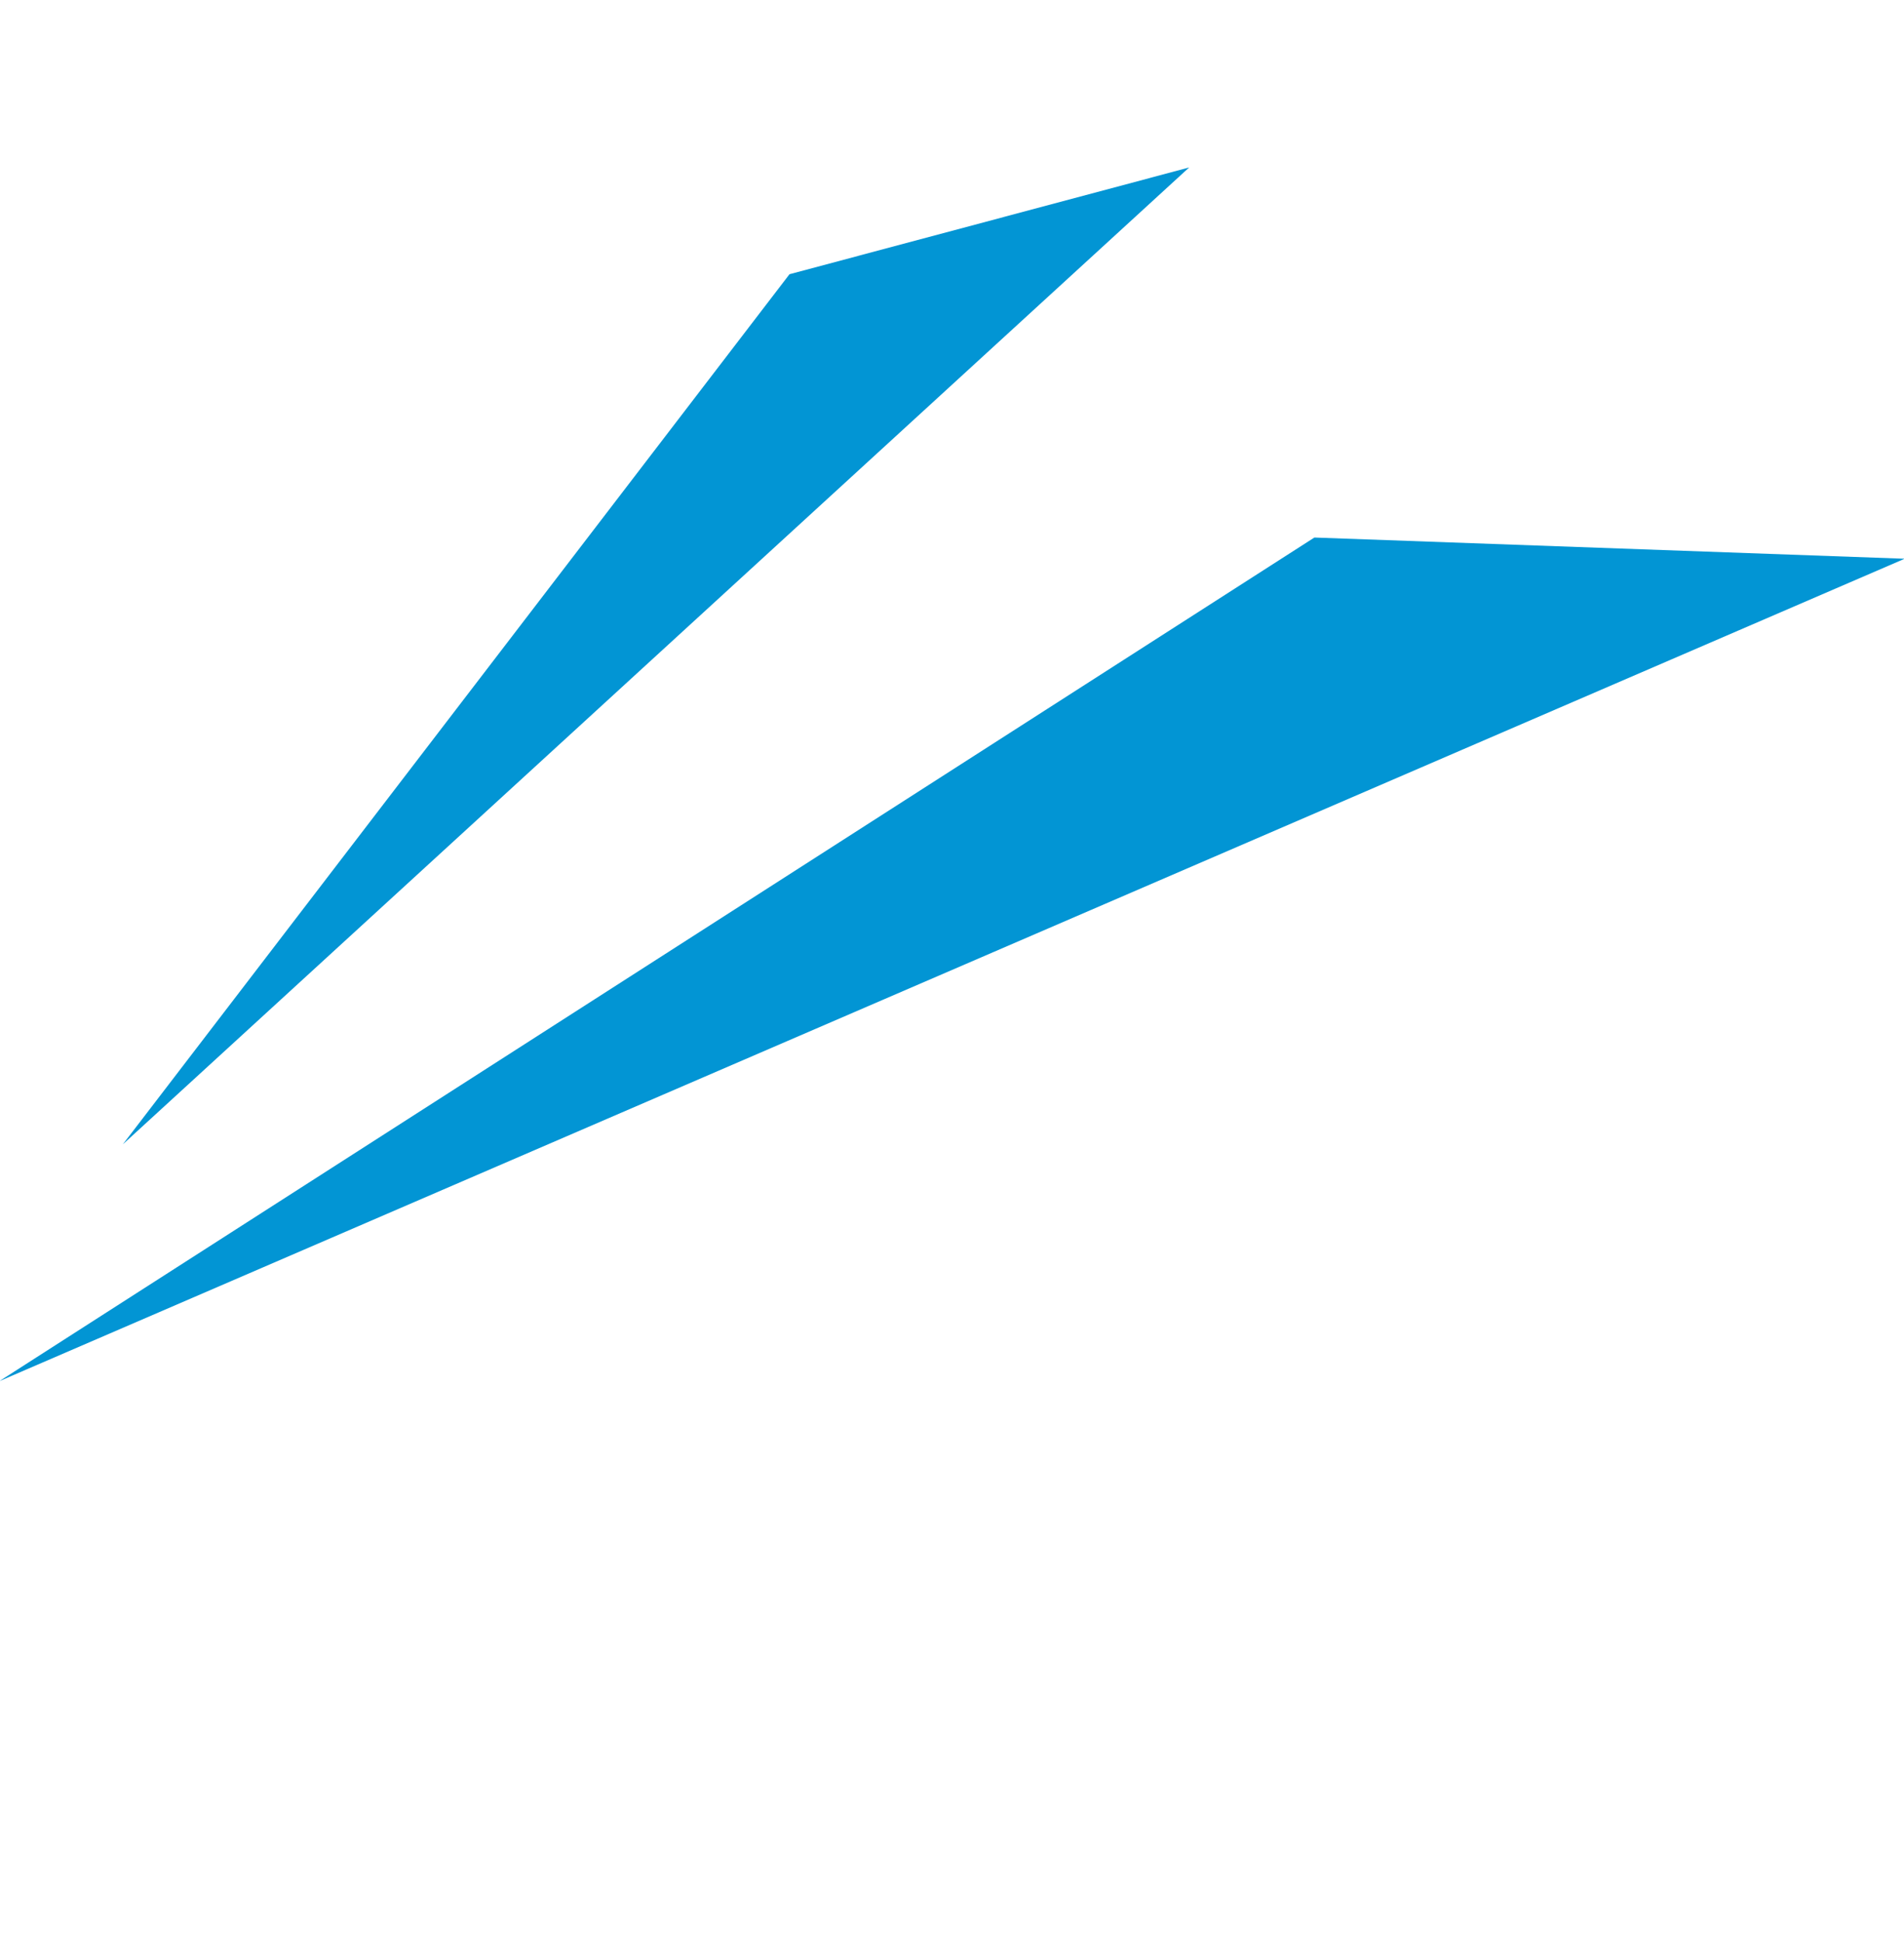
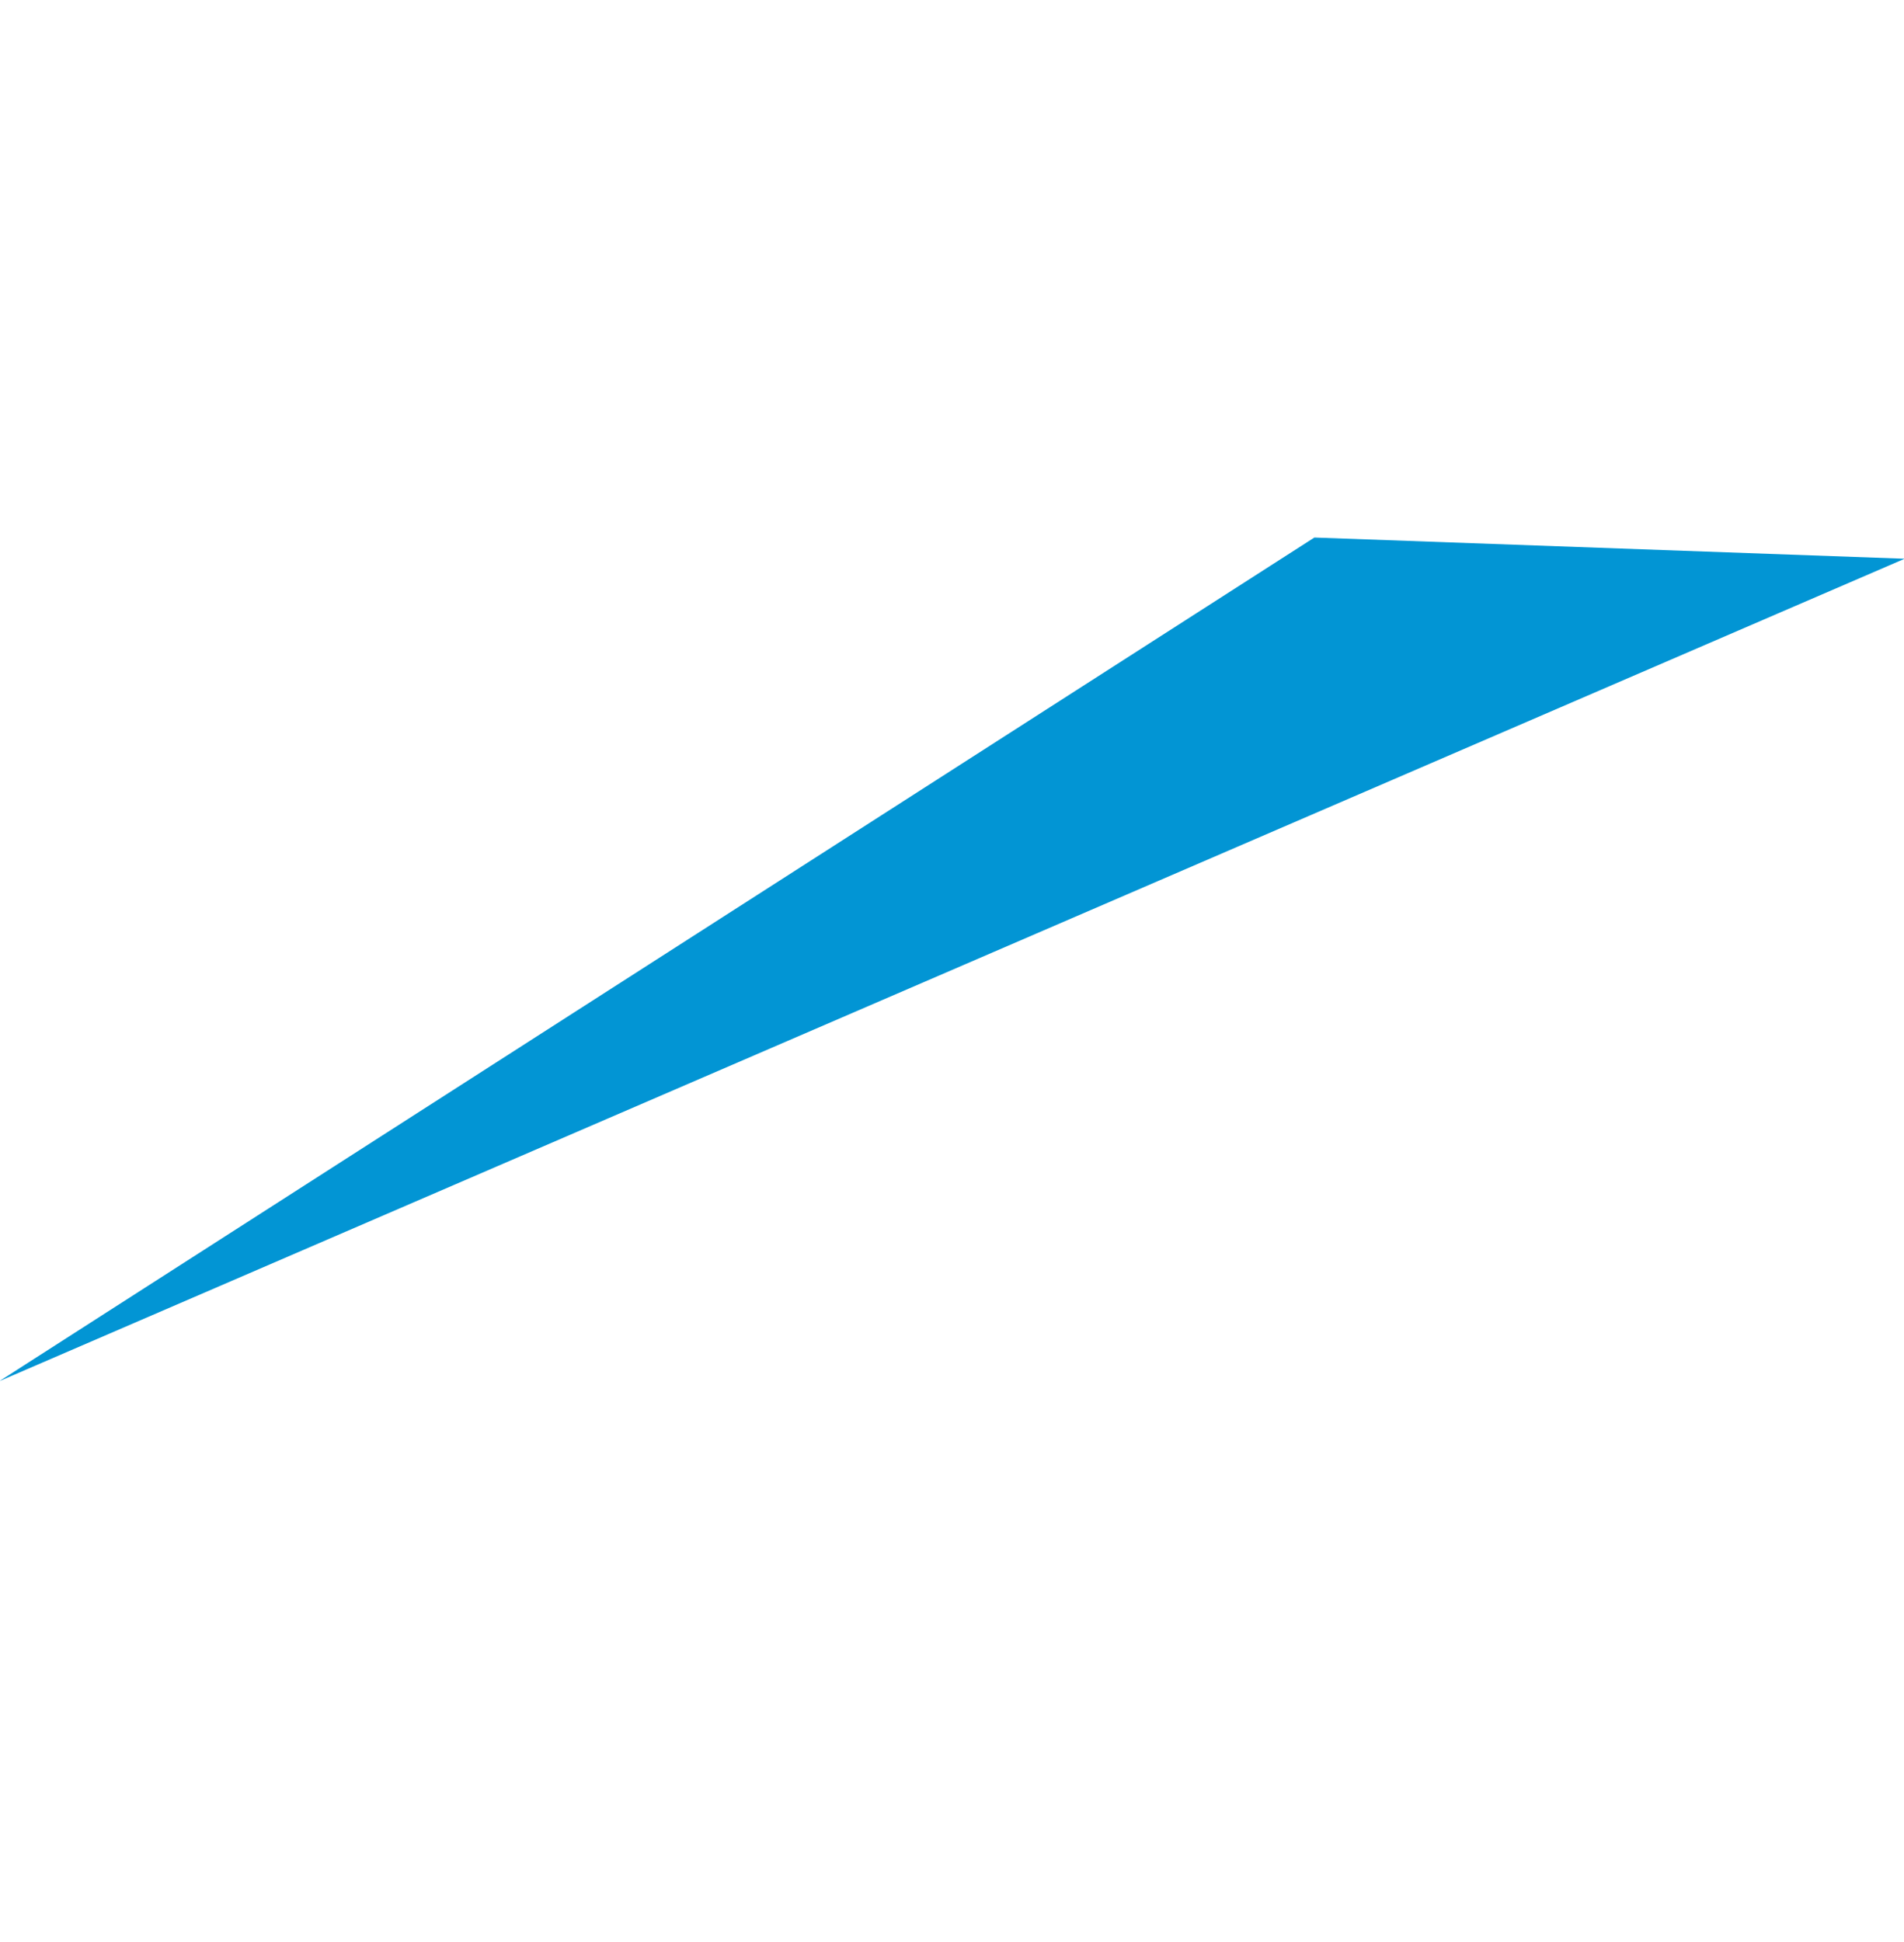
<svg xmlns="http://www.w3.org/2000/svg" width="96.247" height="98.116" viewBox="0 0 96.247 98.116">
  <g id="Group_5966" data-name="Group 5966" transform="matrix(-0.995, -0.105, 0.105, -0.995, 88.662, 100.435)">
    <path id="Path_2841" data-name="Path 2841" d="M27.867,65.2,72.35,0,0,75.879Z" transform="translate(22.185 0) rotate(17)" fill="#0295d4" />
-     <path id="Path_2842" data-name="Path 2842" d="M19.636,46.734,49.315,0,0,53.881Z" transform="matrix(1, -0.017, 0.017, 1, 37.109, 34.541)" fill="#0295d4" />
  </g>
</svg>